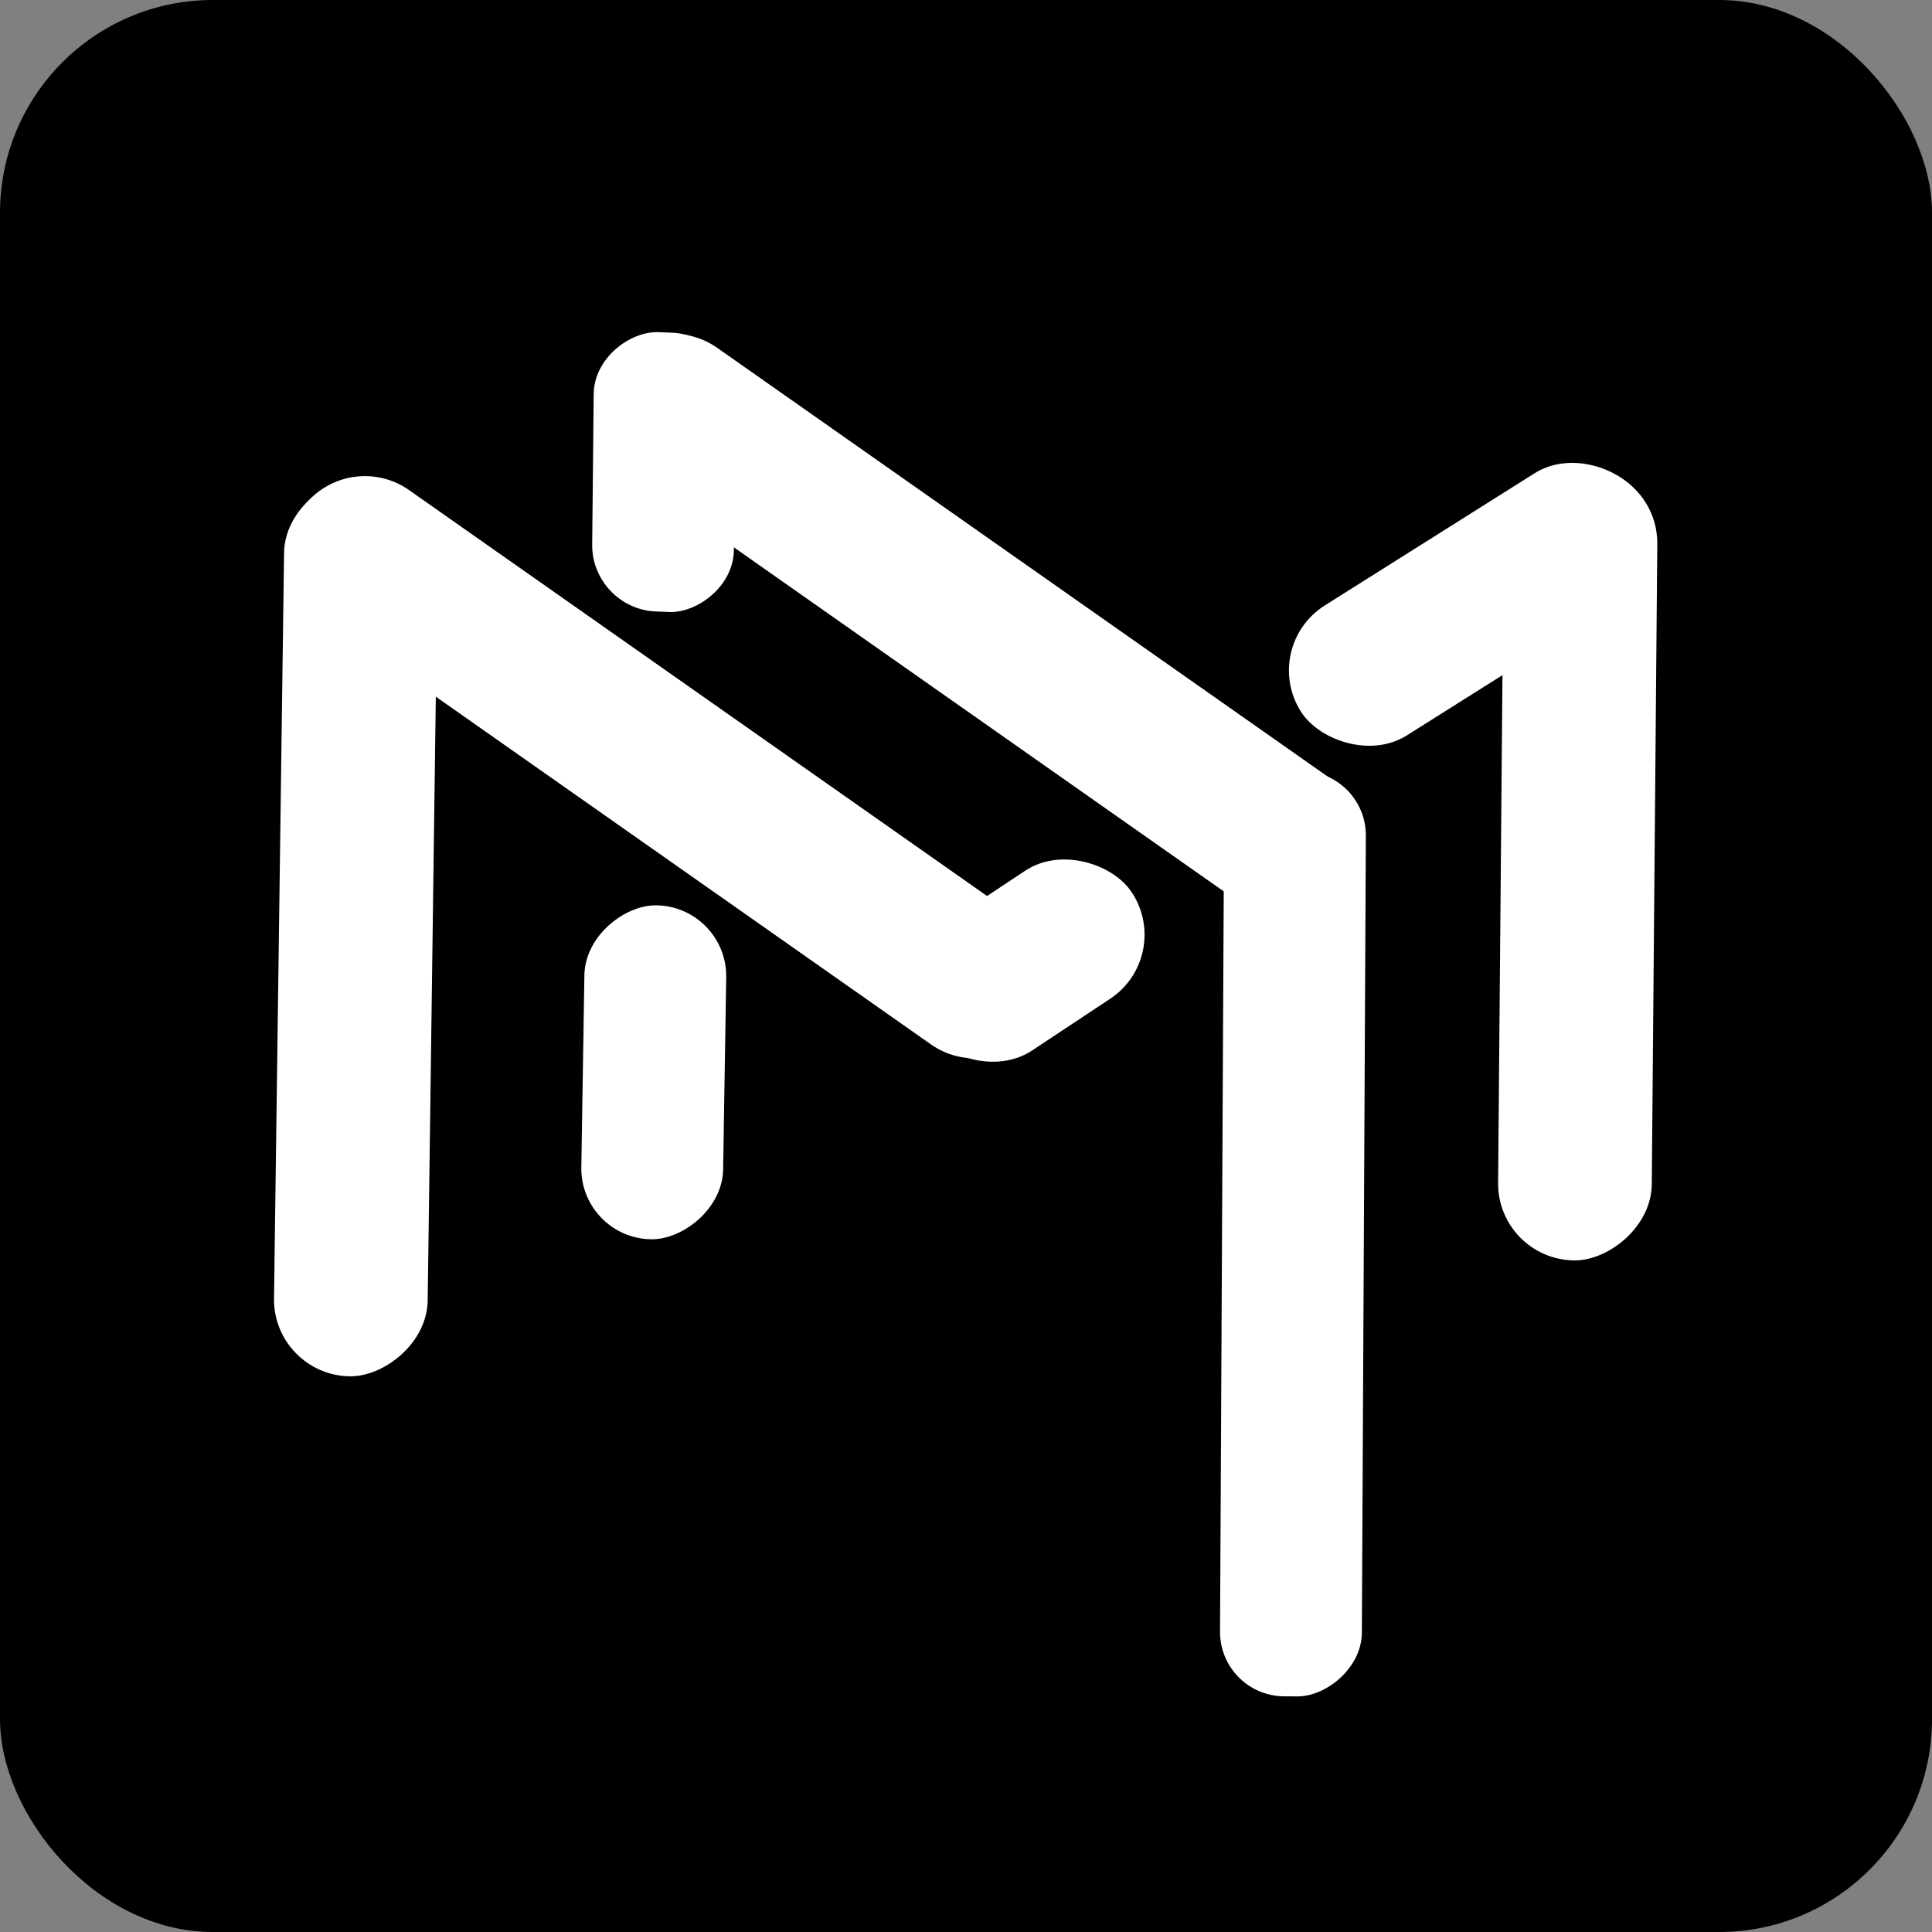
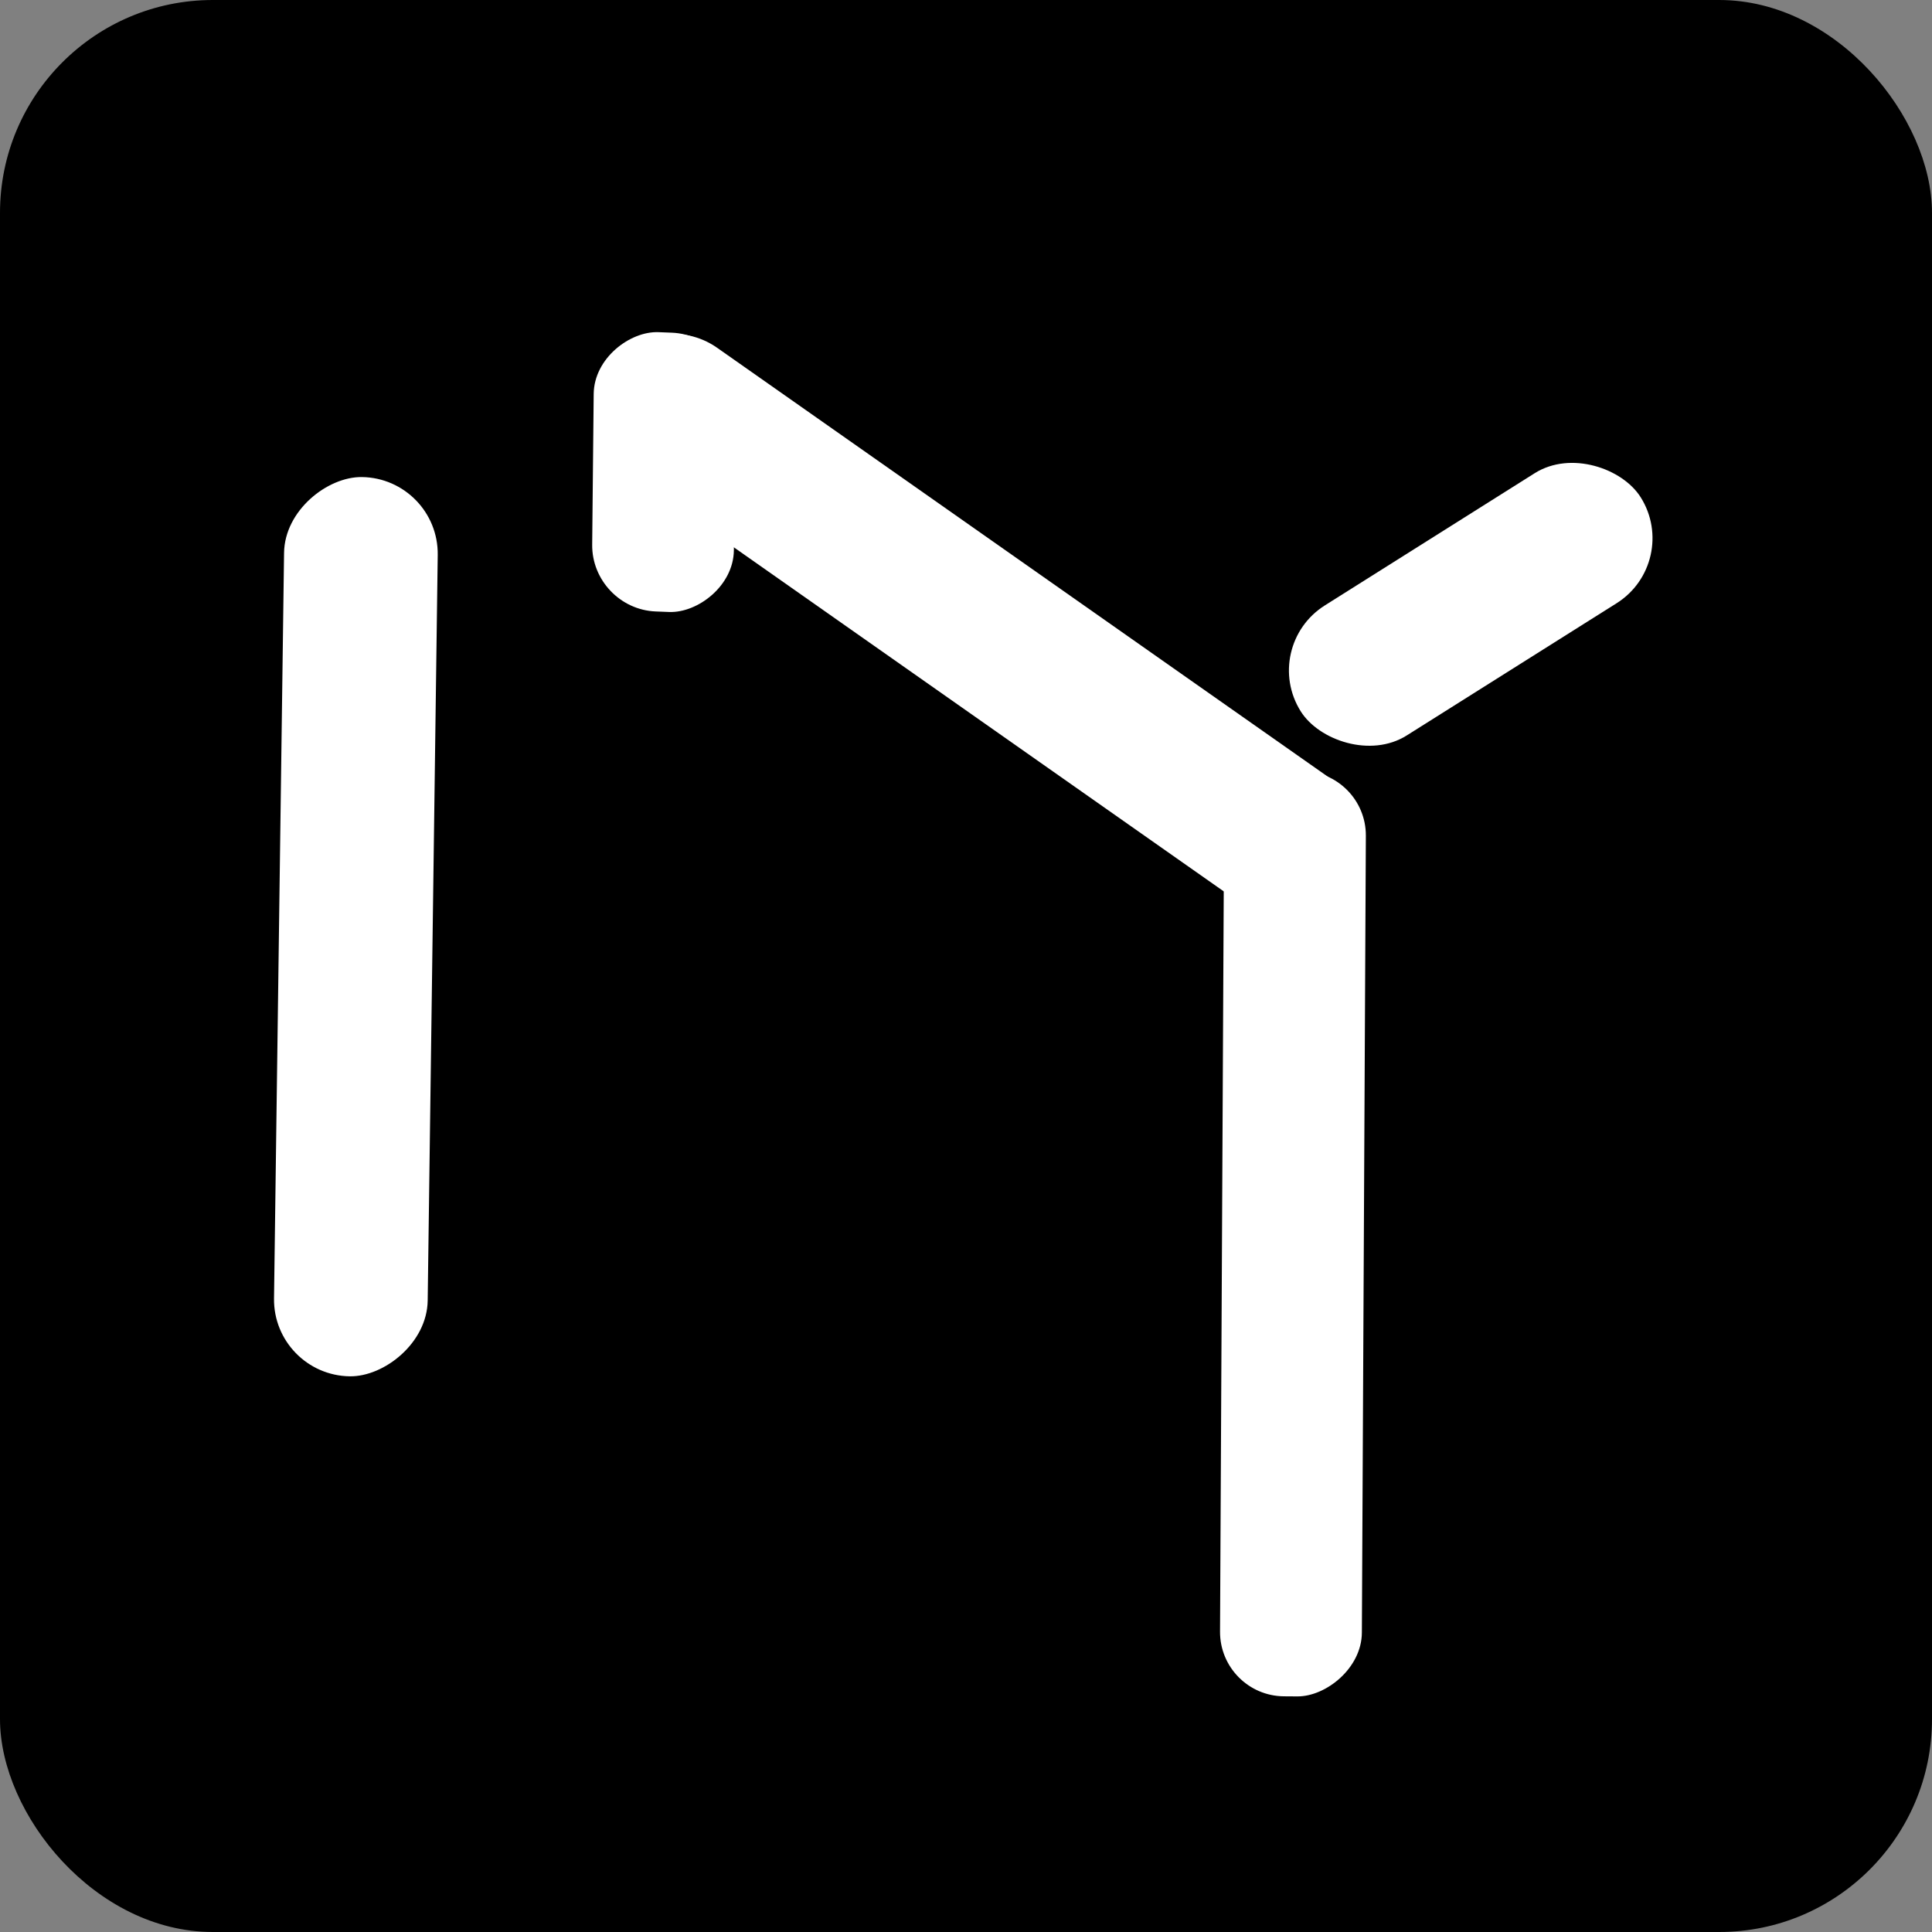
<svg xmlns="http://www.w3.org/2000/svg" xmlns:ns1="http://www.inkscape.org/namespaces/inkscape" xmlns:ns2="http://sodipodi.sourceforge.net/DTD/sodipodi-0.dtd" width="2048" height="2048" viewBox="0 0 541.867 541.867" version="1.1" id="svg1" ns1:version="1.3.2 (091e20e, 2023-11-25, custom)" ns2:docname="mest.svg" ns1:export-filename="机械组.png" ns1:export-xdpi="96" ns1:export-ydpi="96">
  <rect x="0" y="0" width="541.867" height="541.867" fill="#808080" stroke="none" />
  <ns2:namedview id="namedview1" pagecolor="#676767" bordercolor="#000000" borderopacity="0.25" ns1:showpageshadow="2" ns1:pageopacity="0.0" ns1:pagecheckerboard="0" ns1:deskcolor="#d1d1d1" ns1:document-units="mm" ns1:zoom="0.37228755" ns1:cx="1040.8621" ns1:cy="1000.5707" ns1:window-width="2560" ns1:window-height="1476" ns1:window-x="-12" ns1:window-y="-12" ns1:window-maximized="1" ns1:current-layer="layer2" ns1:export-bgcolor="#ffffff00" />
  <defs id="defs1">
    <ns1:perspective ns2:type="inkscape:persp3d" ns1:vp_x="350.77157 : 37.755664 : 1" ns1:vp_y="0 : 1000 : 0" ns1:vp_z="541.86665 : 270.93333 : 1" ns1:persp3d-origin="270.93332 : 180.62222 : 1" id="perspective17" />
  </defs>
  <g ns1:groupmode="layer" id="layer2" ns1:label="图层 2">
    <rect style="fill:#000000;stroke-width:20" id="rect1" width="541.867" height="541.867" x="1.4241537e-05" y="1.4241537e-05" ry="59.698" />
    <rect style="fill:#ffffff;fill-opacity:1;stroke:none;stroke-width:55.088;paint-order:stroke fill markers" id="rect24-0-6" width="259.538" height="39.781" x="-473.226" y="344.459" ry="18.021" transform="matrix(0.005,-1,1,0.007,0,0)" />
-     <rect style="fill:#ffffff;fill-opacity:1;stroke:none;stroke-width:33.09;paint-order:stroke fill markers" id="rect24-0-6-2" width="93.66" height="39.774" x="-344.754" y="168.241" ry="19.887" transform="matrix(0.016,-1,1,0.015,0,0)" />
    <rect style="fill:#ffffff;fill-opacity:1;stroke:none;stroke-width:30.262;paint-order:stroke fill markers" id="rect24-0-6-4" width="78.332" height="39.777" x="-164.253" y="167.72" ry="18.019" transform="matrix(0.01,-1,0.999,0.039,0,0)" />
    <rect style="fill:#ffffff;fill-opacity:1;stroke:none;stroke-width:62.792;paint-order:stroke fill markers" id="rect24-8" width="252.235" height="43.103" x="132.421" y="-124.856" ry="21.552" transform="rotate(90.772)" />
-     <rect style="fill:#ffffff;fill-opacity:1;stroke:none;stroke-width:62.792;paint-order:stroke fill markers" id="rect24-0" width="252.235" height="43.103" x="-403.565" y="-89.652" ry="21.552" transform="rotate(-144.92)" />
    <rect style="fill:#ffffff;fill-opacity:1;stroke:none;stroke-width:62.792;paint-order:stroke fill markers" id="rect24-0-3" width="252.235" height="43.103" x="-451.362" y="-7.331" ry="21.552" transform="rotate(-144.92)" />
-     <rect style="fill:#ffffff;fill-opacity:1;stroke:none;stroke-width:59.001;paint-order:stroke fill markers" id="rect24-2" width="222.701" height="43.103" x="126.992" y="-466.115" ry="21.552" ns1:label="rect24-2" transform="rotate(90.493)" />
-     <rect style="fill:#ffffff;fill-opacity:1;stroke:none;stroke-width:32.933;paint-order:stroke fill markers" id="rect24-2-5" width="69.386" height="43.103" x="-126.526" y="-405.463" ry="21.552" ns1:label="rect24-2" transform="rotate(146.494)" />
    <rect style="fill:#ffffff;fill-opacity:1;stroke:none;stroke-width:41.968;paint-order:stroke fill markers" id="rect24-2-6" width="112.675" height="43.103" x="-315.002" y="-384.829" ry="21.552" ns1:label="rect24-2" transform="rotate(147.79)" />
  </g>
  <g ns1:label="图层 1" ns1:groupmode="layer" id="layer1" />
</svg>